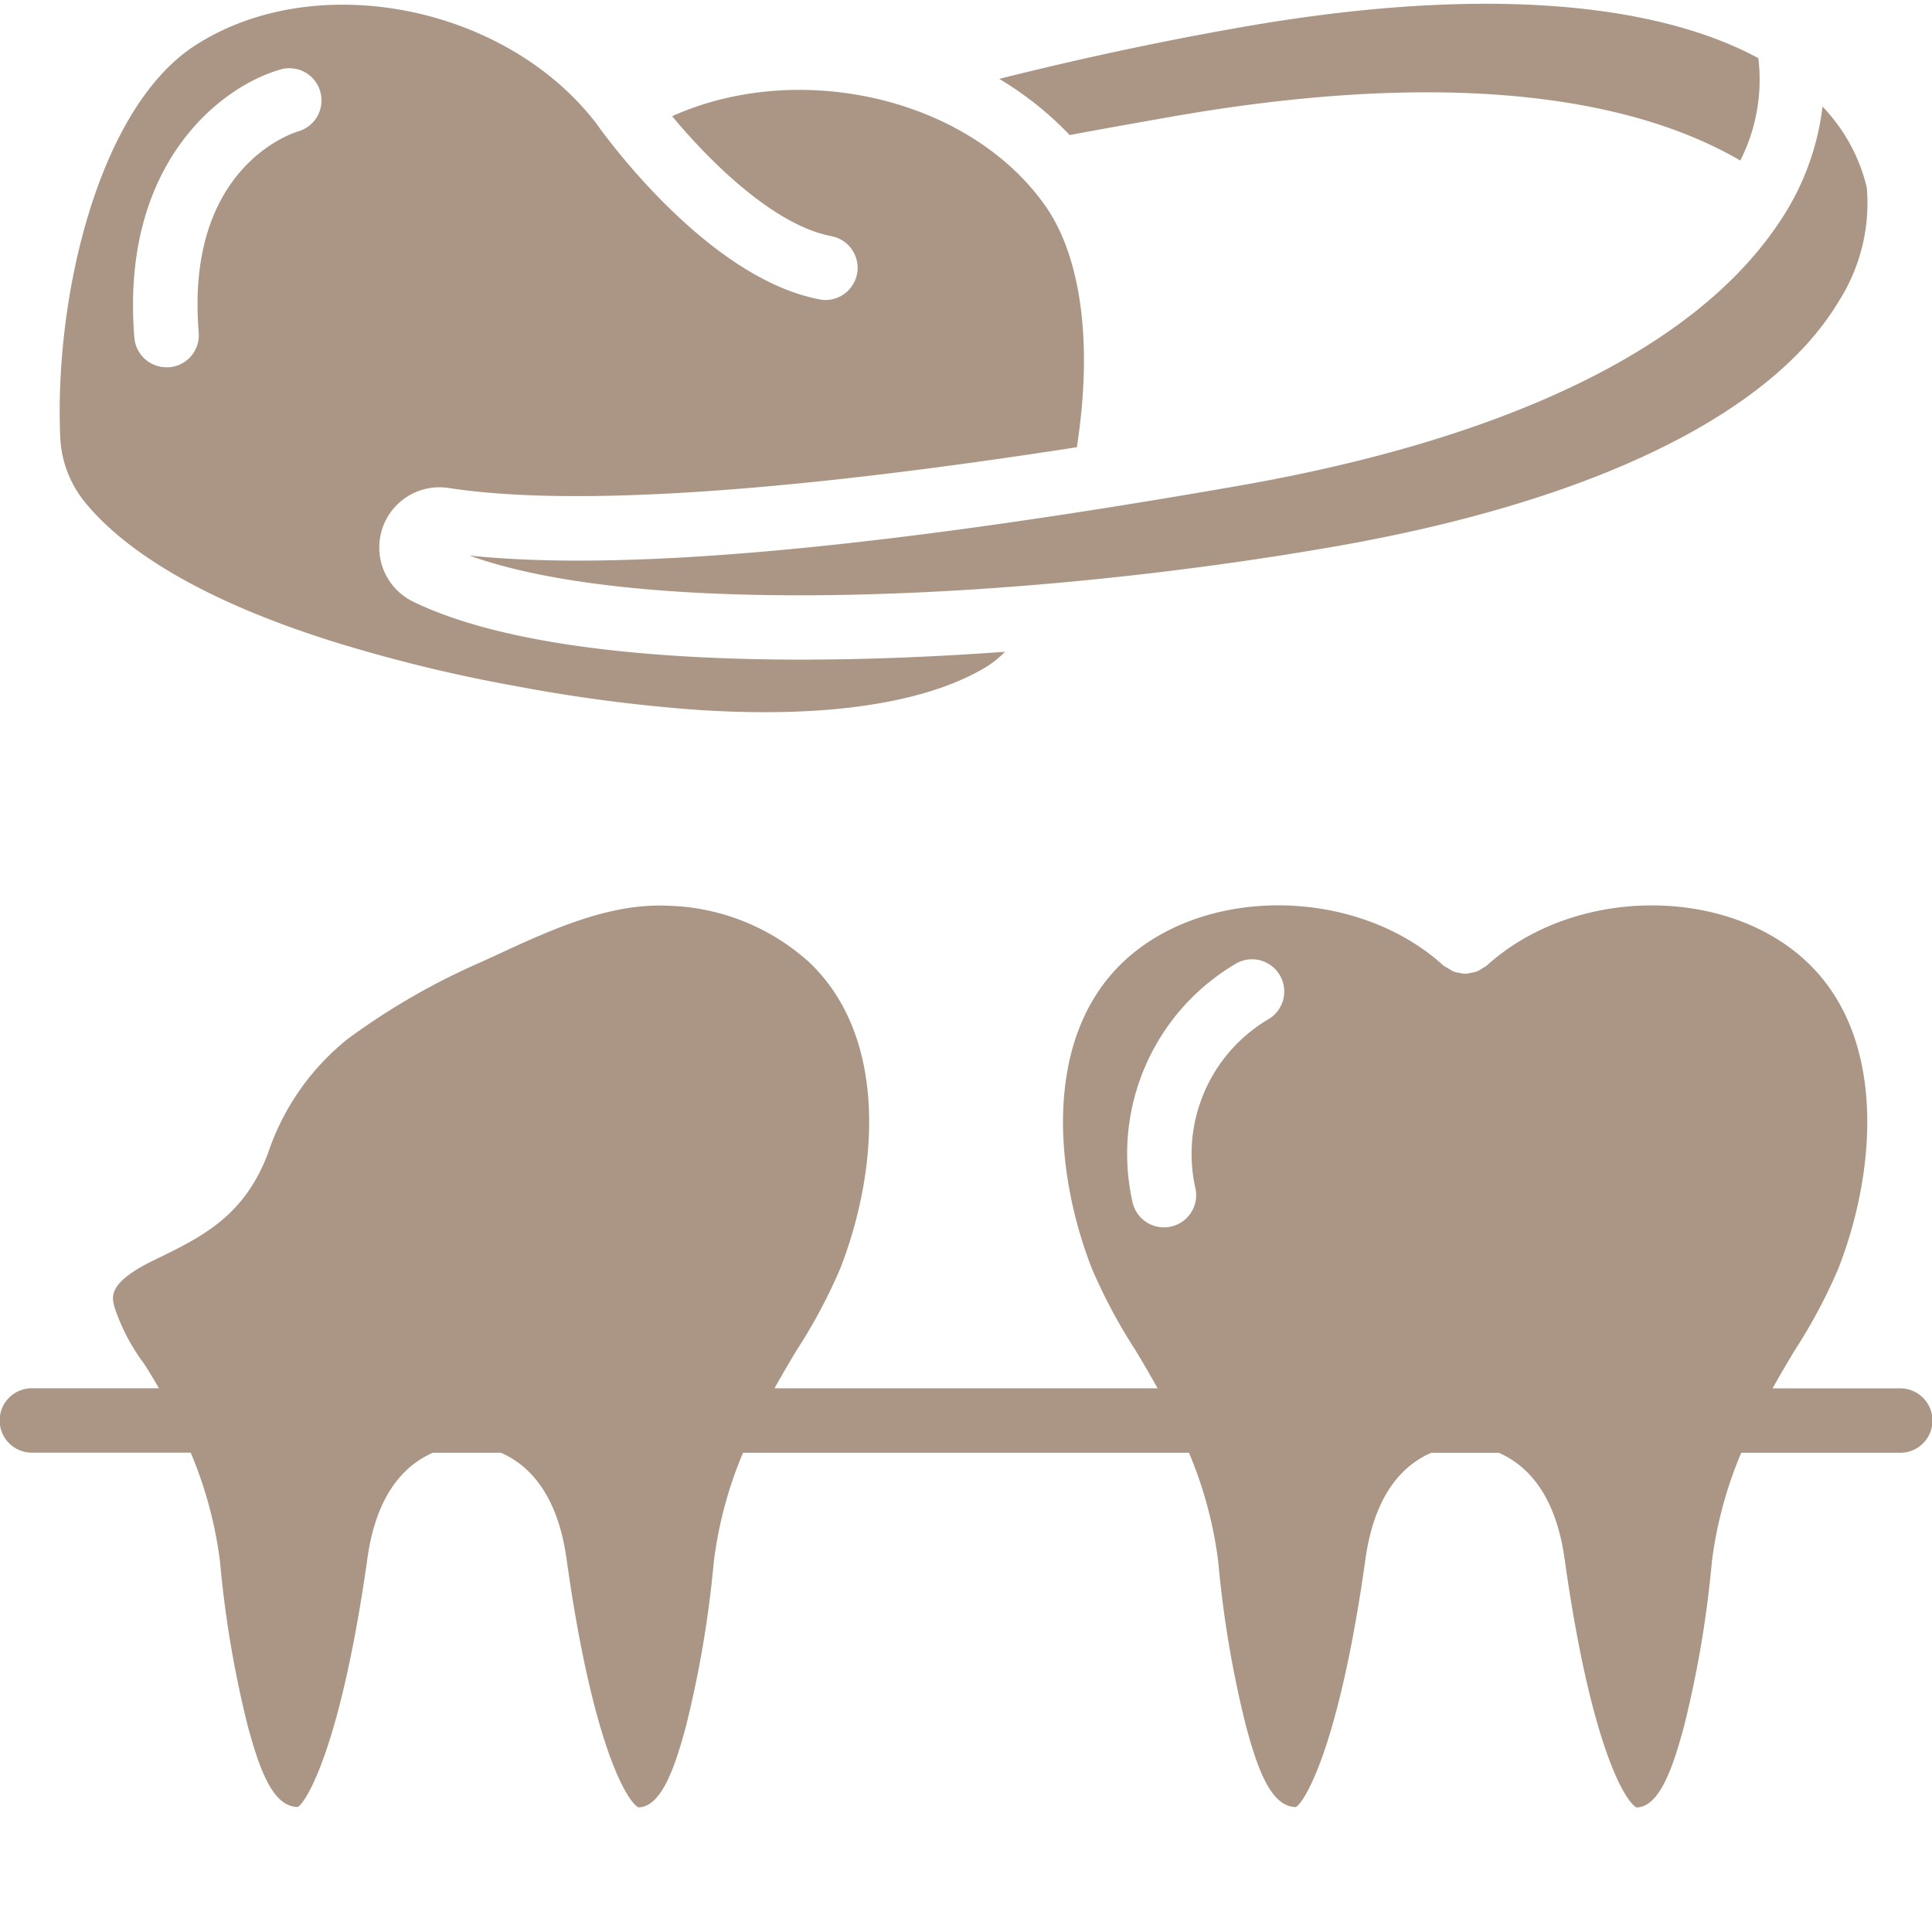
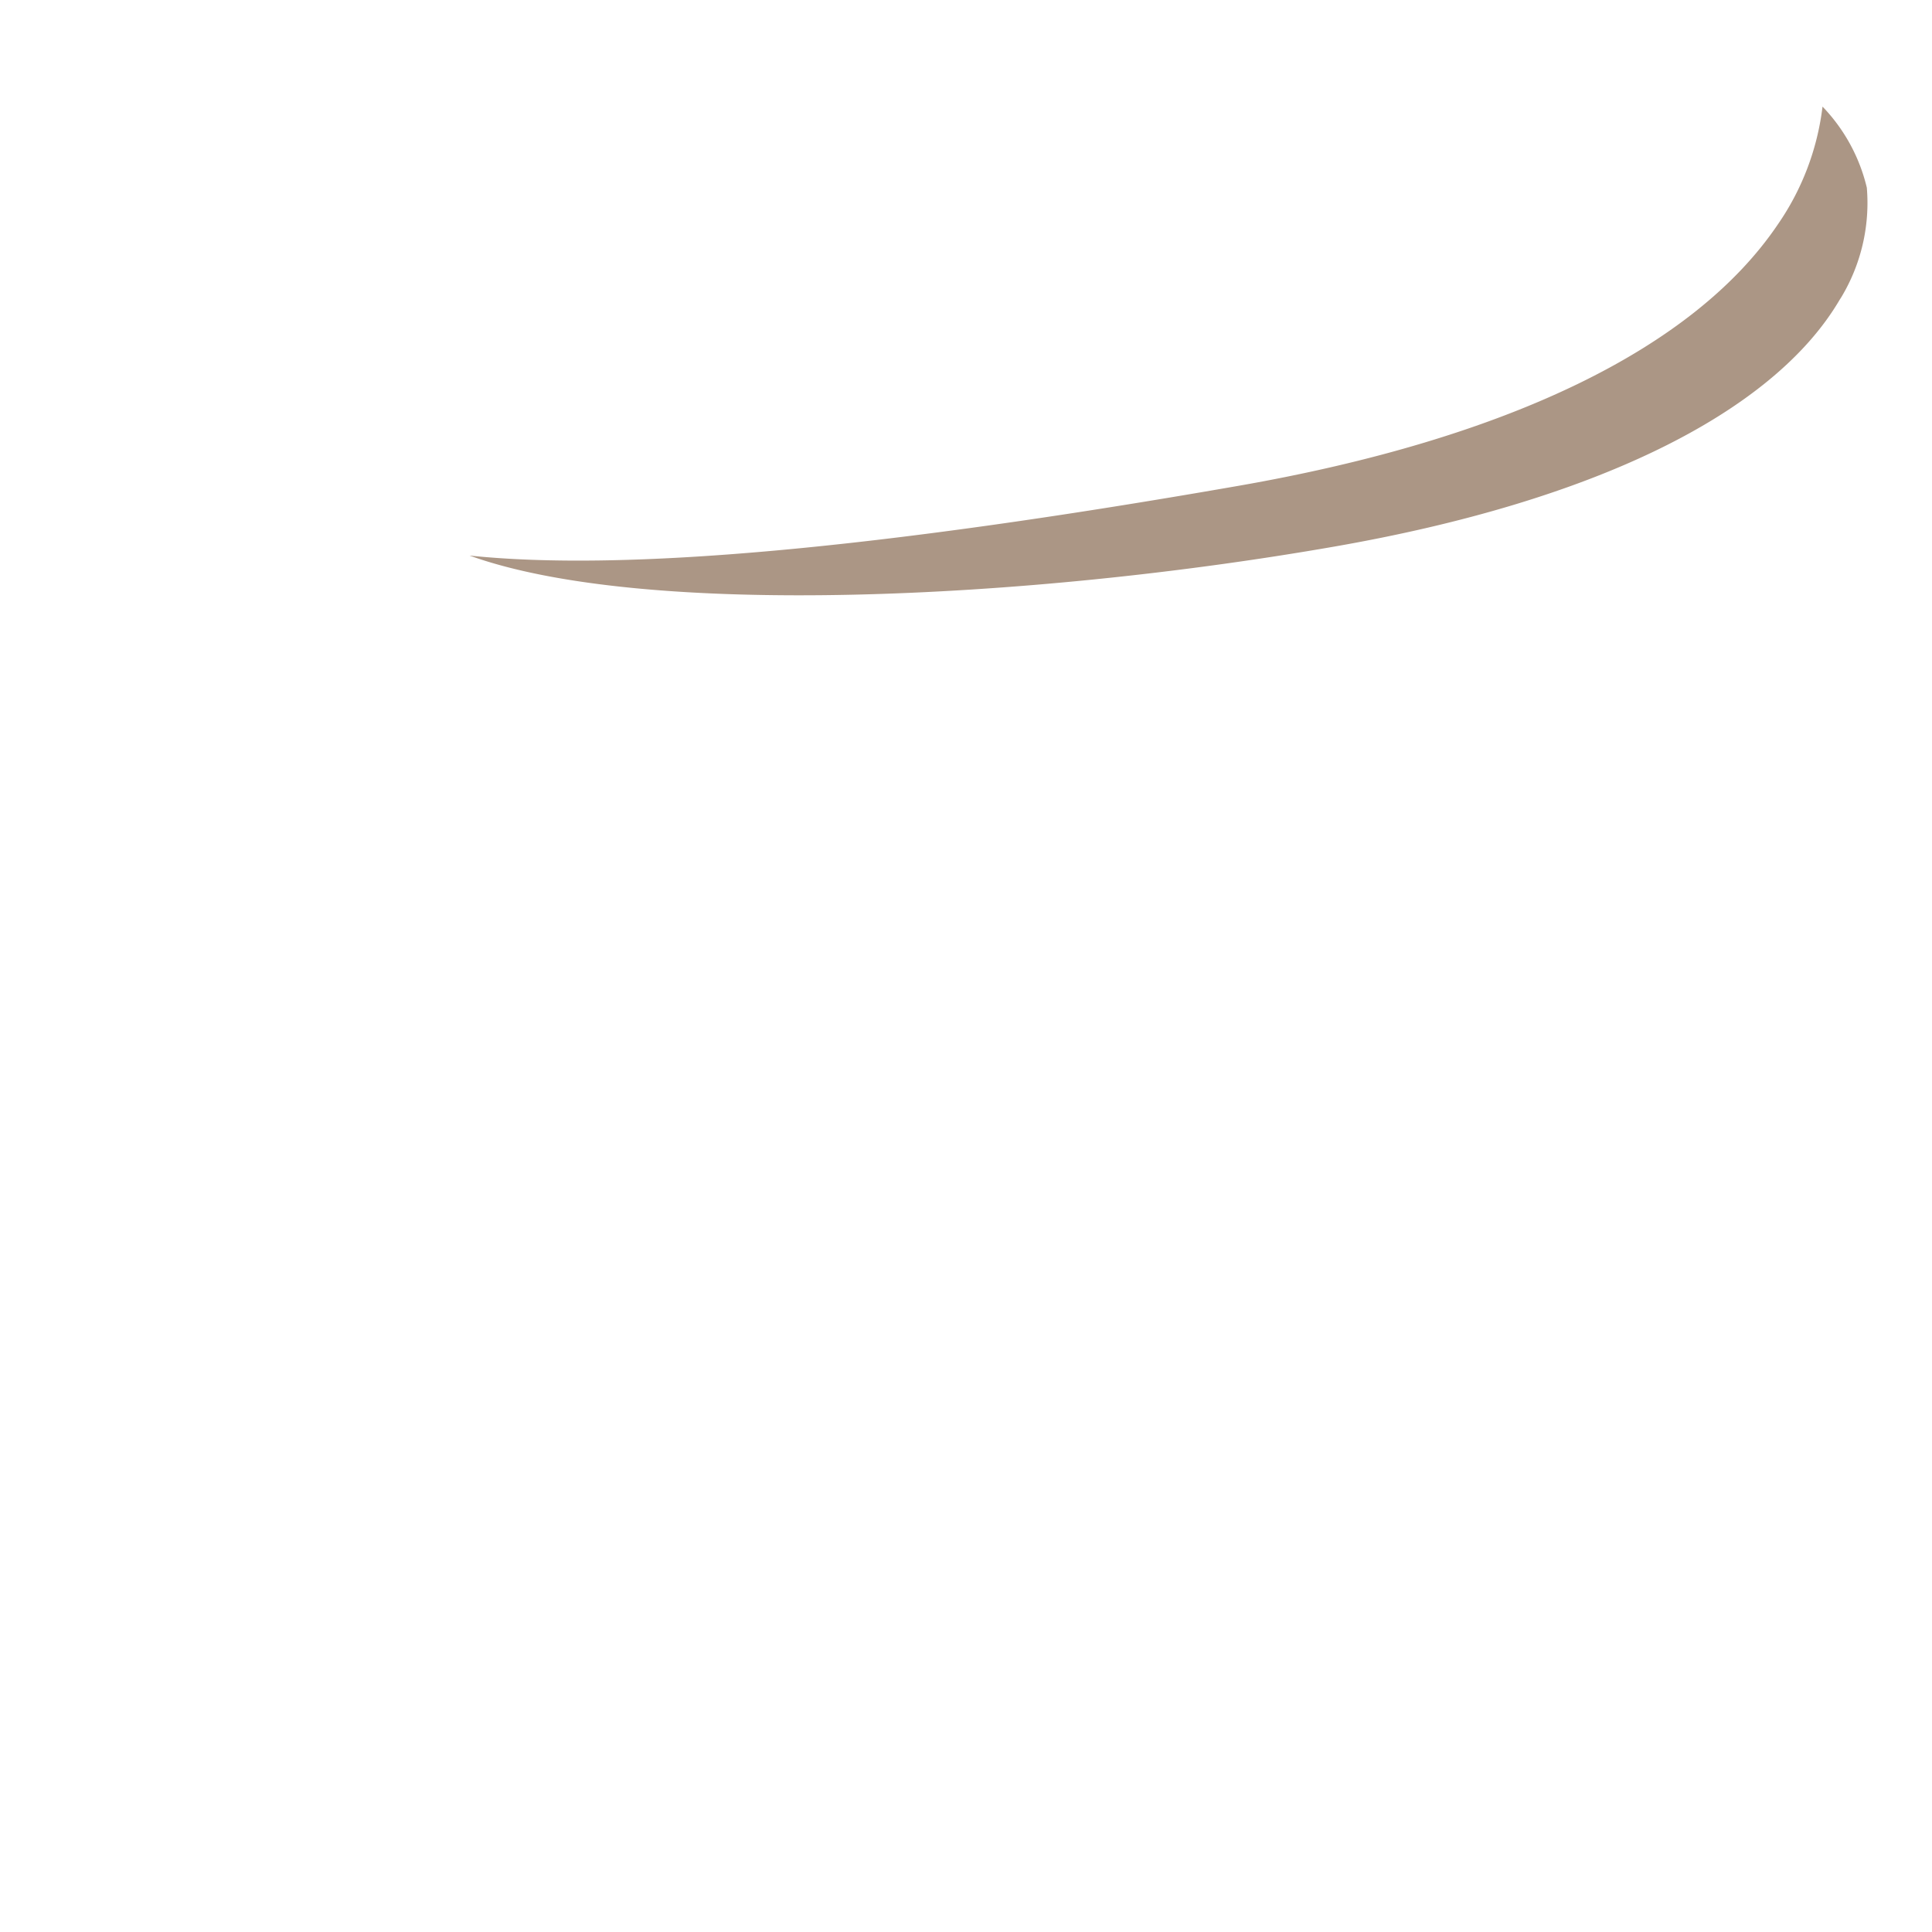
<svg xmlns="http://www.w3.org/2000/svg" version="1.1" width="512" height="512" x="0" y="0" viewBox="0 0 512 511" style="enable-background:new 0 0 512 512" xml:space="preserve">
  <g>
-     <path d="M283.469 35.285A2170.395 2170.395 0 0 1 304.8 31.43l6.215-1.102c65.851-11.46 117.425-7.355 150.183 11.715a47.449 47.449 0 0 0 4.781-27.133C436.813-.809 389.18-3.805 329.602 6.598c-21.524 3.746-43.524 8.457-64.797 13.808a87.68 87.68 0 0 1 18.664 14.88zm0 0" fill="#ab9685" opacity="1" data-original="#000000" />
    <path d="M124.426 146.73c46.18 16.649 147.832 11.813 229.172-2.378 68.57-11.946 116.109-35.149 133.886-65.332.11-.188.41-.641.536-.852a48.5 48.5 0 0 0 6.71-28.922 46.473 46.473 0 0 0-11.742-21.496 69.363 69.363 0 0 1-11.793 31.148c-22.187 32.922-71.683 56.918-143.133 69.375-95.82 16.711-162.617 22.758-203.636 18.457zm0 0" fill="#ab9685" opacity="1" data-original="#000000" />
-     <path d="M22.188 132.184c8.082 10.164 26.136 24.863 66.558 37.484a404.678 404.678 0 0 0 47.79 11.625 420.994 420.994 0 0 0 48.636 6.355c42.285 2.715 64.437-4.503 75.598-11.05a26.295 26.295 0 0 0 5.562-4.368c-18.344 1.333-36.582 2.075-53.988 2.075-42.77 0-80.563-4.438-103.024-15.446a15.955 15.955 0 0 1-8.062-19.093 15.948 15.948 0 0 1 17.594-10.953c32.351 4.984 88.312 1.34 166.52-10.797 4.265-27.305 1.253-50.594-8.61-64.332-20.438-28.536-65.262-38.399-98.645-23.391 9.82 11.82 26.93 28.957 42.36 31.824a8.535 8.535 0 0 1 6.761 9.156 8.539 8.539 0 0 1-8.36 7.73 8.325 8.325 0 0 1-1.558-.144c-30.125-5.597-57.832-44.562-59.172-46.484C134.031.762 83.27-9.113 51.438 11.727 26.359 28.18 14.43 77.297 15.949 115.097a29.3 29.3 0 0 0 6.239 17.087zM74.59 17.836a8.531 8.531 0 0 1 10.308 6.016 8.532 8.532 0 0 1-5.785 10.437c-1.367.398-30.07 9.336-26.453 53.34.383 4.695-3.113 8.816-7.808 9.2a7.114 7.114 0 0 1-.707 0 8.534 8.534 0 0 1-8.536-7.833C31.777 42.098 59.418 21.95 74.574 17.863zM503.465 367.43H469.75a349.541 349.541 0 0 1 5.883-10.094 142.74 142.74 0 0 0 11.508-21.566c9.695-24.625 13.39-60.672-8.098-81.176-21.484-20.508-61.992-20.157-85.035.8a8.09 8.09 0 0 1-1.117.676 8.291 8.291 0 0 1-1.45.852 7.754 7.754 0 0 1-1.57.387 8.212 8.212 0 0 1-1.605.238 8.095 8.095 0 0 1-1.594-.238 7.827 7.827 0 0 1-1.578-.387c-.856-.512-1.707-1.024-2.563-1.535-23.039-20.95-63.562-21.332-85.023-.813-21.465 20.524-17.801 56.563-8.11 81.196 3.22 7.5 7.067 14.71 11.512 21.554 2.016 3.32 3.961 6.692 5.88 10.098H205.241a355.12 355.12 0 0 1 5.883-10.098 142.512 142.512 0 0 0 11.508-21.562c9.695-24.625 13.39-60.672-8.098-81.176a57.996 57.996 0 0 0-36.93-15.035c-15.933-.899-31.43 6.277-46.523 13.265l-3.414 1.563a182.81 182.81 0 0 0-35.559 20.48 65.295 65.295 0 0 0-21.101 30.301c-6.36 16.742-17.41 22.102-30.192 28.297-12.136 5.89-11.195 9.594-10.523 12.29a52.556 52.556 0 0 0 7.852 15.112c1.406 2.16 2.695 4.352 3.992 6.543H8.535a8.534 8.534 0 1 0 0 17.067h42a108.85 108.85 0 0 1 7.774 28.914 284.048 284.048 0 0 0 7.347 43.52c2.977 10.87 6.45 21.46 13.278 21.46 2.277-1.332 11.39-16 18.433-65.851 2.352-16.922 9.711-24.66 17.328-28.016h18.067c7.613 3.356 14.957 11.094 17.363 28.024 6.965 49.843 16.129 64.511 19.074 65.953 6.219-.11 9.778-11.094 12.578-21.477a285.413 285.413 0 0 0 7.383-43.59 108.307 108.307 0 0 1 7.754-28.91h118.172a108.465 108.465 0 0 1 7.766 28.93 283.59 283.59 0 0 0 7.355 43.52c2.816 10.41 6.375 21.433 13.227 21.433 2.312-1.332 11.476-16 18.441-65.824 2.414-16.965 9.785-24.746 17.414-28.043h17.922c7.629 3.34 15 11.093 17.414 28.023 6.965 49.844 16.129 64.512 19.074 65.957 6.219-.113 9.778-11.094 12.578-21.48a285.436 285.436 0 0 0 7.38-43.586 108.477 108.477 0 0 1 7.792-28.93h42.016a8.534 8.534 0 1 0 0-17.066zm-203.356-49.434c-5.55-24.89 5.672-50.508 27.735-63.3 4.117-2.157 9.199-.618 11.437 3.456a8.534 8.534 0 0 1-3.23 11.504c-15.442 9.188-23.211 27.278-19.242 44.809a8.528 8.528 0 0 1-6.586 10.117c-.586.121-1.18.18-1.778.18a8.527 8.527 0 0 1-8.336-6.766zm0 0" fill="#ab9685" opacity="1" data-original="#000000" />
  </g>
</svg>